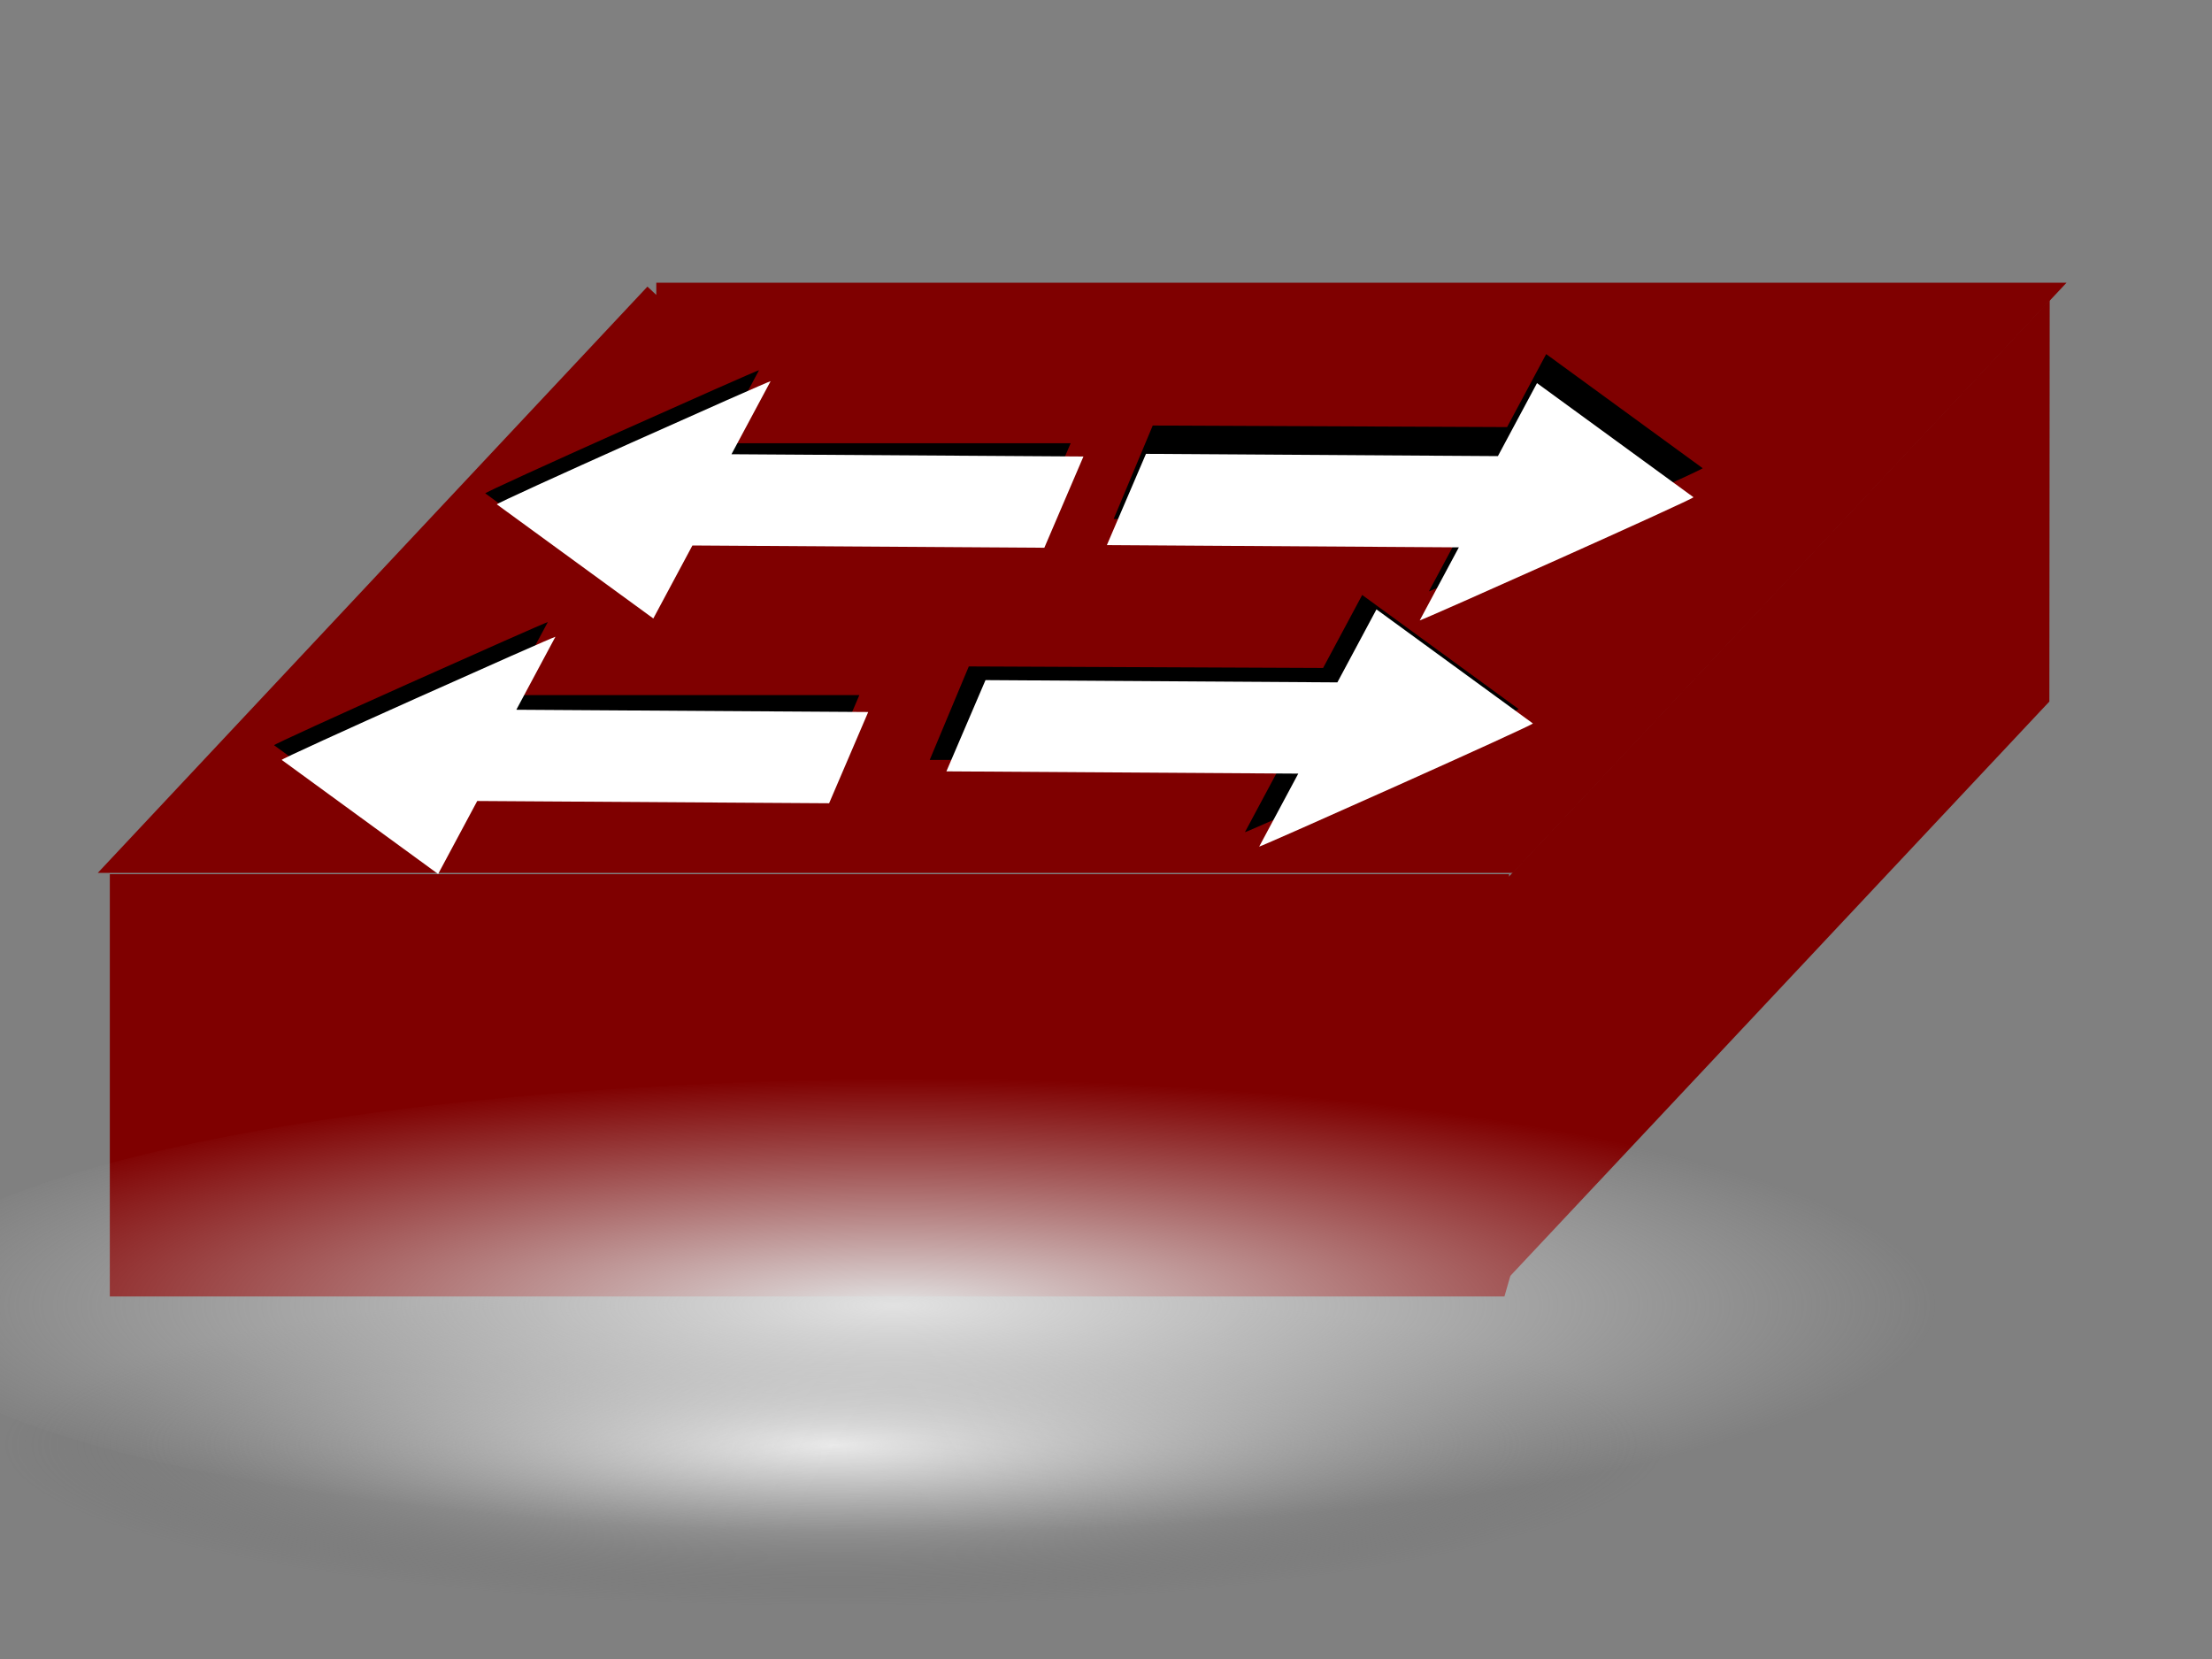
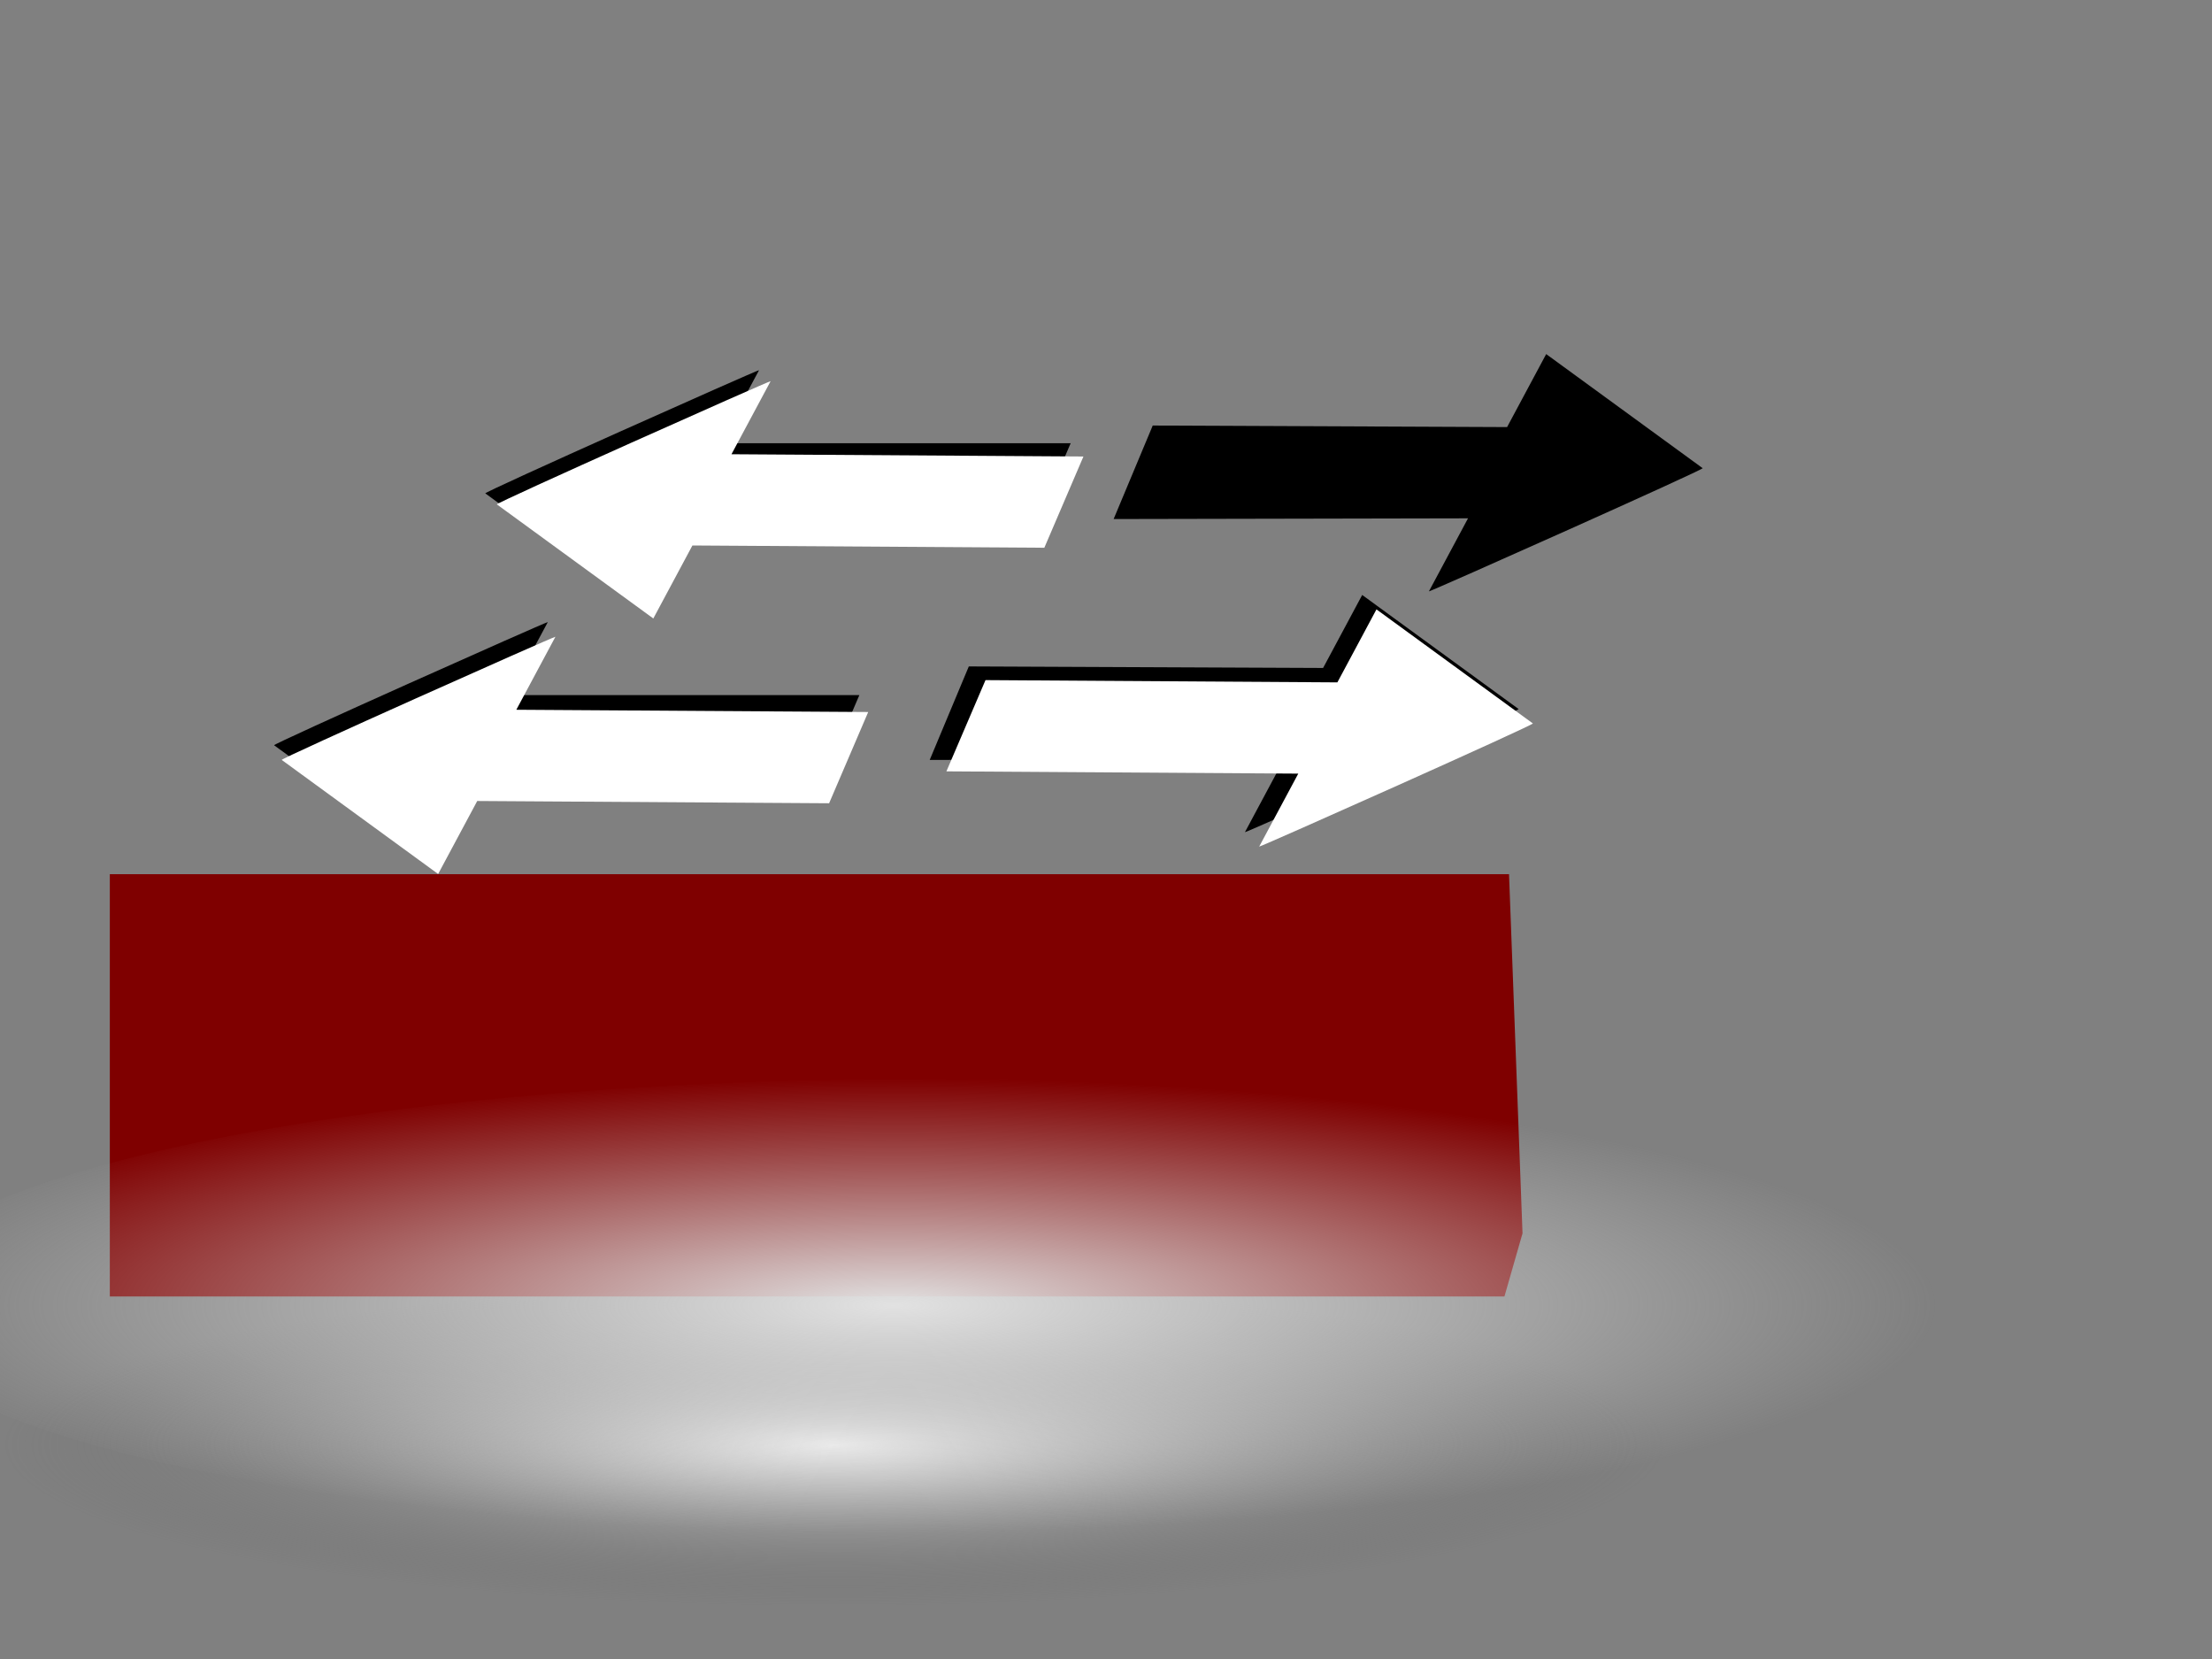
<svg xmlns="http://www.w3.org/2000/svg" xmlns:xlink="http://www.w3.org/1999/xlink" width="40" height="30">
  <rect width="100%" height="100%" fill="#808080" stroke="none" />
  <title>switch up small</title>
  <defs>
    <linearGradient id="linearGradient5426">
      <stop stop-color="#e2e2e2" id="stop5428" offset="0" />
      <stop stop-color="#d2d2d2" stop-opacity="0" id="stop5430" offset="1" />
    </linearGradient>
    <linearGradient id="linearGradient5394">
      <stop stop-color="#e4e4e4" id="stop5396" offset="0" />
      <stop stop-color="#e6e6e6" stop-opacity="0" id="stop5398" offset="1" />
    </linearGradient>
    <linearGradient id="linearGradient5378">
      <stop stop-color="#bbbbbb" id="stop5380" offset="0" />
      <stop stop-color="#9e9e9e" stop-opacity="0" id="stop5382" offset="1" />
    </linearGradient>
    <linearGradient id="linearGradient5334">
      <stop stop-color="#b08790" id="stop5336" offset="0" />
      <stop stop-color="#b08790" stop-opacity="0" id="stop5338" offset="1" />
    </linearGradient>
    <linearGradient id="linearGradient5326">
      <stop stop-color="#f6f6f6" id="stop5328" offset="0" />
      <stop stop-color="#d2d2d2" stop-opacity="0" id="stop5330" offset="1" />
    </linearGradient>
    <linearGradient id="linearGradient5314">
      <stop stop-color="#f4f4f4" id="stop5316" offset="0" />
      <stop stop-color="#5d5d5d" stop-opacity="0" id="stop5318" offset="1" />
    </linearGradient>
    <radialGradient gradientUnits="userSpaceOnUse" gradientTransform="matrix(0.613, 0, 0, 0.119, -0.397, 23.179)" r="24.5" fy="24.75" fx="25.25" cy="24.75" cx="25.25" id="radialGradient5372" xlink:href="#linearGradient5314" />
    <radialGradient gradientUnits="userSpaceOnUse" gradientTransform="matrix(-0.899, -0.42, 0.757, -1.709, 18.322, -12.365)" r="2.617" fy="-21.282" fx="39.089" cy="-21.282" cx="39.089" id="radialGradient5390" xlink:href="#linearGradient5378" />
    <radialGradient gradientUnits="userSpaceOnUse" gradientTransform="matrix(1.605, 0, 0, 0.35, 84.772, 25.269)" r="11.752" fy="-4.75" fx="-42.75" cy="-4.75" cx="-42.75" id="radialGradient5432" xlink:href="#linearGradient5426" />
    <linearGradient id="linearGradient5394-3">
      <stop stop-color="#b9b9b9" id="stop5396-6" offset="0" />
      <stop stop-color="#878787" stop-opacity="0" id="stop5398-0" offset="1" />
    </linearGradient>
    <linearGradient id="linearGradient5394-3-2">
      <stop stop-color="#d0d0d0" id="stop5396-6-9" offset="0" />
      <stop stop-color="#b7b7b7" stop-opacity="0" id="stop5398-0-2" offset="1" />
    </linearGradient>
    <linearGradient xlink:href="#linearGradient5394-3-2" id="svg_1" x1="1" y1="0.5" x2="0" y2="0.5" />
    <linearGradient y2="0.5" x2="0" y1="0.5" x1="1" id="svg_2" xlink:href="#linearGradient5394-3" />
    <linearGradient y2="0.5" x2="0" y1="0.5" x1="1" id="svg_3" xlink:href="#linearGradient5394" />
    <linearGradient y2="0.5" x2="0" y1="0.5" x1="1" id="svg_4" xlink:href="#linearGradient5326" />
    <radialGradient gradientUnits="userSpaceOnUse" gradientTransform="matrix(1, 0, 0, 0.946, 0, -3.446)" r="9.25" fy="-63.75" fx="-175.75" cy="-63.75" cx="-175.75" id="svg_5" xlink:href="#linearGradient5334" />
  </defs>
  <g>
    <title>Layer 1</title>
    <g id="layer1">
-       <path fill="#7f0000" fill-rule="nonzero" stroke="#7f0000" stroke-width="0.442" stroke-miterlimit="4" stroke-dashoffset="0" d="m11.869,5.334l-9.591,10.23l24.987,0l9.594,-10.23l-24.991,-0z" id="rect1948" />
      <path fill="#7f0000" fill-rule="evenodd" id="path3610" d="m1.986,15.808l25.302,0l0.244,6.495l-0.327,1.141l-25.219,0l0,-7.636z" />
-       <path fill="#7f0000" fill-rule="evenodd" id="path3608" d="m27.16,15.986l9.905,-10.561l-0.006,7.261l-9.912,10.561l0.012,-7.261z" />
      <path fill="#000000" fill-rule="evenodd" id="path13098" d="m26.546,9.373l-6.408,0.013l0.707,-1.691l6.408,0.028l0.707,-1.32l2.829,2.063c0.065,0.008 -4.909,2.228 -4.95,2.228l0.707,-1.32z" />
-       <path fill="#ffffff" fill-rule="evenodd" id="path13092" d="m26.38,9.898l-6.364,-0.041l0.707,-1.65l6.364,0.041l0.707,-1.32l2.829,2.063c0.065,0.008 -4.909,2.228 -4.95,2.228l0.707,-1.32z" />
      <path fill="#000000" fill-rule="evenodd" id="path13100" d="m13.019,8.015l6.342,0l-0.707,1.65l-6.342,0l-0.707,1.32l-2.829,-2.063c-0.065,-0.008 4.909,-2.228 4.95,-2.228l-0.707,1.32l0,0z" />
      <path fill="#ffffff" fill-rule="evenodd" id="path13096" d="m13.228,8.214l6.364,0.041l-0.707,1.65l-6.364,-0.041l-0.707,1.32l-2.829,-2.063c-0.065,-0.008 4.909,-2.228 4.95,-2.228l-0.707,1.32z" />
      <g transform="matrix(0.707, 0, 0, 0.66, -3.493, 8.866)" id="g13128">
        <path fill="#000000" fill-rule="evenodd" d="m37.782,7.368l-9.062,0.02l1,-2.562l9.062,0.042l1,-2l4,3.125c0.091,0.012 -6.942,3.375 -7,3.375l1,-2z" id="path13120" />
        <path fill="#ffffff" fill-rule="evenodd" d="m38.147,7.763l-9,-0.062l1,-2.5l9,0.062l1,-2l4,3.125c0.091,0.012 -6.942,3.375 -7,3.375l1,-2z" id="path13122" />
        <path fill="#000000" fill-rule="evenodd" d="m17.952,5.611l8.969,0l-1,2.5l-8.969,0l-1,2l-4,-3.125c-0.091,-0.012 6.942,-3.375 7,-3.375l-1,2z" id="path13124" />
        <path fill="#ffffff" fill-rule="evenodd" d="m18.147,6.013l9,0.062l-1,2.5l-9,-0.062l-1,2l-4,-3.125c-0.091,-0.012 6.942,-3.375 7,-3.375l-1,2z" id="path13126" />
      </g>
      <rect fill="url(#radialGradient5372)" stroke="#b08790" stroke-width="0" stroke-miterlimit="4" y="23.209" x="0.063" height="5.817" width="30.037" id="rect3094" />
-       <path fill="url(#svg_4)" stroke="url(#svg_5)" stroke-width="0" stroke-miterlimit="4" d="m17.942,12.041" id="path5324" />
      <rect fill="url(#radialGradient5390)" stroke="#b08790" stroke-width="0" stroke-miterlimit="4" transform="matrix(0.608, 0.486, -0.529, 0.561, -0.538, 9.36)" y="-27.327" x="31.352" height="27.468" width="14.428" id="rect5376" />
      <path fill="url(#svg_3)" stroke="#b08790" stroke-width="0" stroke-miterlimit="4" d="m16.524,9.689" id="path5392" />
      <path fill="url(#radialGradient5432)" stroke="#b08790" stroke-width="0" stroke-miterlimit="4" d="m19.277,19.553a18.863,4.111 0 1 1 -0.066,-0.002" id="path5424" />
-       <path fill="url(#svg_2)" stroke="#b08790" stroke-width="0" stroke-miterlimit="4" d="m12.72,24.027" id="path5392-2" />
      <path fill="url(#svg_1)" stroke="#b08790" stroke-width="0" stroke-miterlimit="4" d="m20.523,20.36" id="path5392-2-9" />
    </g>
  </g>
</svg>